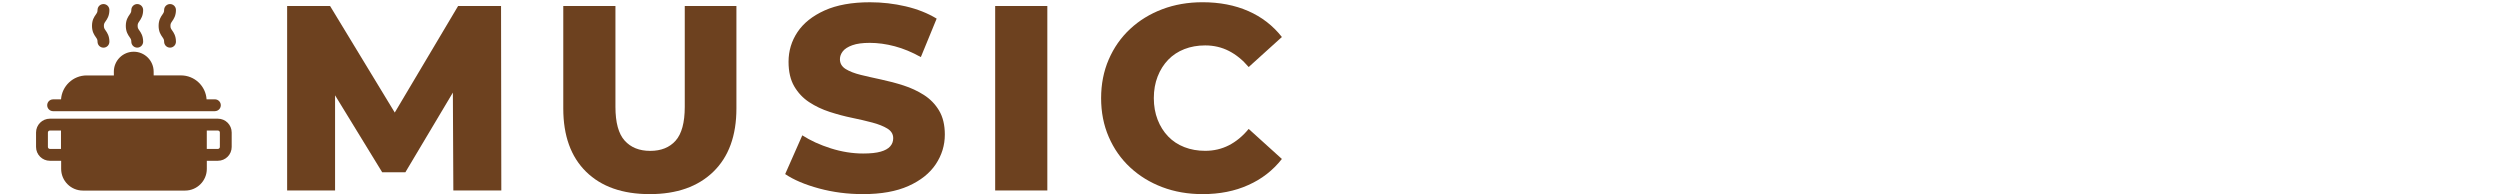
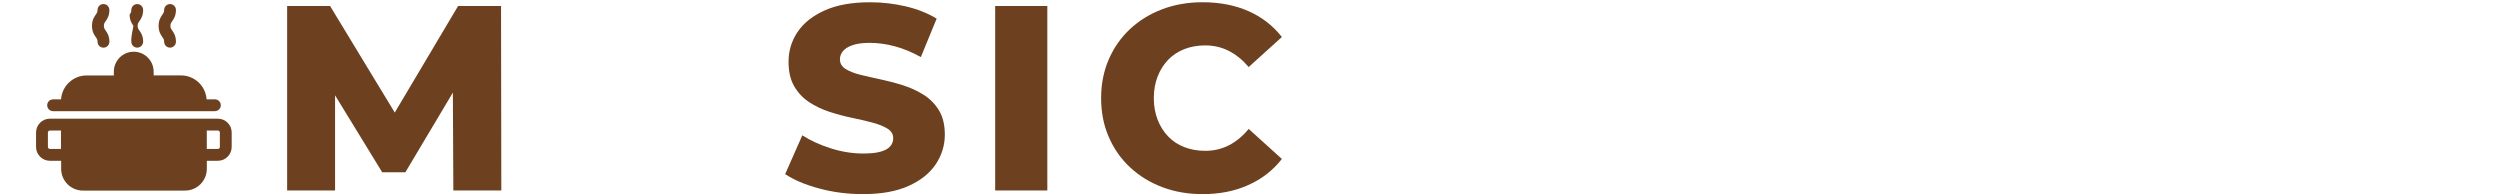
<svg xmlns="http://www.w3.org/2000/svg" version="1.1" id="_レイヤー_1" x="0px" y="0px" viewBox="0 0 740 57.5" style="enable-background:new 0 0 740 57.5;" xml:space="preserve">
  <style type="text/css">
	.st0{fill:#6D411F;}
</style>
  <g>
    <path class="st0" d="M84.99,56.37V1.77H97.7l22.54,37.13h-6.71l22.07-37.13h12.71l0.08,54.6h-14.2l-0.16-32.99h2.42l-16.46,27.61   h-6.86L96.22,23.38h2.96v32.99H84.99z" />
-     <path class="st0" d="M192.32,57.46c-8.06,0-14.34-2.21-18.84-6.63c-4.5-4.42-6.75-10.66-6.75-18.72V1.77h15.44v29.87   c0,4.63,0.91,7.96,2.73,9.98c1.82,2.03,4.34,3.04,7.57,3.04c3.22,0,5.73-1.01,7.53-3.04c1.79-2.03,2.69-5.36,2.69-9.98V1.77h15.29   v30.34c0,8.06-2.28,14.3-6.83,18.72C206.6,55.25,200.32,57.46,192.32,57.46z" />
    <path class="st0" d="M255.42,57.46c-4.52,0-8.85-0.56-12.99-1.68s-7.48-2.54-10.02-4.25l5.07-11.47c2.44,1.56,5.26,2.85,8.46,3.86   c3.2,1.01,6.38,1.52,9.55,1.52c2.18,0,3.91-0.18,5.19-0.55c1.27-0.36,2.21-0.88,2.81-1.56c0.6-0.67,0.9-1.48,0.9-2.42   c0-1.2-0.57-2.14-1.72-2.85c-1.14-0.7-2.64-1.3-4.49-1.79c-1.85-0.49-3.85-0.96-6.01-1.4c-2.16-0.44-4.36-1.03-6.59-1.75   c-2.24-0.73-4.26-1.69-6.08-2.89c-1.82-1.2-3.29-2.76-4.41-4.68c-1.12-1.92-1.68-4.34-1.68-7.25c0-3.22,0.88-6.16,2.65-8.81   c1.77-2.65,4.45-4.78,8.03-6.4c3.59-1.61,8.06-2.42,13.42-2.42c3.59,0,7.11,0.4,10.57,1.21c3.46,0.81,6.51,2.02,9.17,3.63   l-4.68,11.39c-2.6-1.46-5.17-2.52-7.72-3.2c-2.55-0.68-5.02-1.01-7.41-1.01c-2.13,0-3.85,0.23-5.15,0.7   c-1.3,0.47-2.24,1.07-2.81,1.79c-0.57,0.73-0.86,1.51-0.86,2.34c0,1.25,0.57,2.22,1.72,2.93c1.14,0.7,2.62,1.27,4.45,1.72   c1.82,0.44,3.83,0.9,6.04,1.37c2.21,0.47,4.41,1.05,6.59,1.75c2.18,0.7,4.2,1.64,6.04,2.81c1.84,1.17,3.34,2.7,4.49,4.6   c1.14,1.9,1.72,4.28,1.72,7.14c0,3.17-0.9,6.1-2.69,8.78c-1.79,2.68-4.48,4.82-8.07,6.43C265.32,56.66,260.83,57.46,255.42,57.46z" />
    <path class="st0" d="M294.57,56.37V1.77h15.44v54.6H294.57z" />
    <path class="st0" d="M355.96,57.46c-4.32,0-8.29-0.69-11.93-2.07c-3.64-1.38-6.81-3.33-9.52-5.85c-2.71-2.52-4.81-5.52-6.32-9.01   c-1.51-3.48-2.26-7.31-2.26-11.47c0-4.16,0.75-7.98,2.26-11.47c1.51-3.48,3.61-6.49,6.32-9.01c2.7-2.52,5.88-4.47,9.52-5.85   c3.64-1.38,7.62-2.07,11.93-2.07c5.04,0,9.56,0.87,13.53,2.61c3.98,1.74,7.29,4.3,9.95,7.68l-9.83,8.89   c-1.77-2.08-3.72-3.67-5.85-4.76c-2.13-1.09-4.47-1.64-7.02-1.64c-2.24,0-4.29,0.36-6.16,1.09c-1.87,0.73-3.47,1.78-4.8,3.16   c-1.33,1.38-2.37,3.03-3.12,4.95c-0.75,1.92-1.13,4.06-1.13,6.4c0,2.34,0.38,4.47,1.13,6.4c0.75,1.92,1.79,3.58,3.12,4.95   c1.33,1.38,2.92,2.43,4.8,3.16c1.87,0.73,3.93,1.09,6.16,1.09c2.55,0,4.89-0.55,7.02-1.64c2.13-1.09,4.08-2.7,5.85-4.84l9.83,8.89   c-2.65,3.38-5.97,5.96-9.95,7.72C365.51,56.58,361,57.46,355.96,57.46z" />
  </g>
  <g>
    <path class="st0" d="M63.61,32.9c0.97,0,1.75-0.79,1.75-1.75s-0.79-1.75-1.75-1.75h-2.46c-0.26-3.95-3.56-7.08-7.58-7.08h-8.08   l-0.01-1.16c-0.02-3.23-2.67-5.85-5.89-5.85c-1.58,0-3.07,0.62-4.18,1.74c-1.11,1.12-1.72,2.61-1.71,4.2l0.01,1.08h-8.06   c-4.02,0-7.31,3.13-7.58,7.08h-2.35c-0.97,0-1.75,0.79-1.75,1.75s0.79,1.75,1.75,1.75H63.61z" />
-     <path class="st0" d="M38.87,12.35c0,0.97,0.79,1.75,1.75,1.75s1.75-0.79,1.75-1.75c0-1.73-0.65-2.67-1.13-3.35   c-0.35-0.5-0.5-0.72-0.5-1.35c0-0.63,0.16-0.85,0.5-1.35c0.48-0.69,1.13-1.63,1.13-3.35c0-0.97-0.79-1.75-1.75-1.75   s-1.75,0.79-1.75,1.75c0,0.63-0.16,0.85-0.5,1.35c-0.48,0.69-1.13,1.63-1.13,3.35c0,1.73,0.65,2.67,1.13,3.35   C38.71,11.5,38.87,11.72,38.87,12.35L38.87,12.35z" />
+     <path class="st0" d="M38.87,12.35c0,0.97,0.79,1.75,1.75,1.75s1.75-0.79,1.75-1.75c0-1.73-0.65-2.67-1.13-3.35   c-0.35-0.5-0.5-0.72-0.5-1.35c0-0.63,0.16-0.85,0.5-1.35c0.48-0.69,1.13-1.63,1.13-3.35c0-0.97-0.79-1.75-1.75-1.75   s-1.75,0.79-1.75,1.75c0,0.63-0.16,0.85-0.5,1.35c0,1.73,0.65,2.67,1.13,3.35   C38.71,11.5,38.87,11.72,38.87,12.35L38.87,12.35z" />
    <path class="st0" d="M48.58,12.35c0,0.97,0.79,1.75,1.75,1.75s1.75-0.79,1.75-1.75c0-1.73-0.65-2.67-1.13-3.35   c-0.35-0.5-0.5-0.72-0.5-1.35c0-0.63,0.16-0.85,0.5-1.35c0.48-0.69,1.13-1.63,1.13-3.35c0-0.97-0.79-1.75-1.75-1.75   s-1.75,0.79-1.75,1.75c0,0.63-0.16,0.85-0.5,1.35c-0.48,0.69-1.13,1.63-1.13,3.35c0,1.73,0.65,2.67,1.13,3.35   C48.42,11.5,48.58,11.72,48.58,12.35z" />
    <path class="st0" d="M31.25,9c0.48,0.68,1.13,1.63,1.13,3.35c0,0.98-0.78,1.76-1.75,1.76c-0.98,0-1.76-0.78-1.76-1.76   c0-0.62-0.16-0.85-0.5-1.34c-0.49-0.69-1.14-1.63-1.14-3.36c0-1.72,0.65-2.66,1.14-3.35c0.34-0.5,0.5-0.73,0.5-1.34   c0-0.98,0.78-1.76,1.76-1.76c0.97,0,1.75,0.78,1.75,1.76c0,1.72-0.65,2.67-1.13,3.35c-0.35,0.5-0.5,0.73-0.5,1.34   C30.75,8.27,30.9,8.5,31.25,9z" />
    <path class="st0" d="M64.49,35.13H14.76c-2.25,0-4.09,1.83-4.09,4.09v4.28c0,2.25,1.83,4.09,4.09,4.09h3.34v2.39   c0,3.54,2.88,6.43,6.43,6.43h30.26c3.54,0,6.43-2.88,6.43-6.43v-2.39h3.27c2.25,0,4.09-1.83,4.09-4.09v-4.28   C68.58,36.96,66.75,35.13,64.49,35.13z M65.08,43.5c0,0.32-0.26,0.58-0.58,0.58h-3.29v-5.44h3.29c0.32,0,0.58,0.26,0.58,0.58V43.5z    M18.05,44.08h-3.29c-0.32,0-0.58-0.26-0.58-0.58v-4.28c0-0.32,0.26-0.58,0.58-0.58h3.29L18.05,44.08L18.05,44.08z" />
  </g>
</svg>